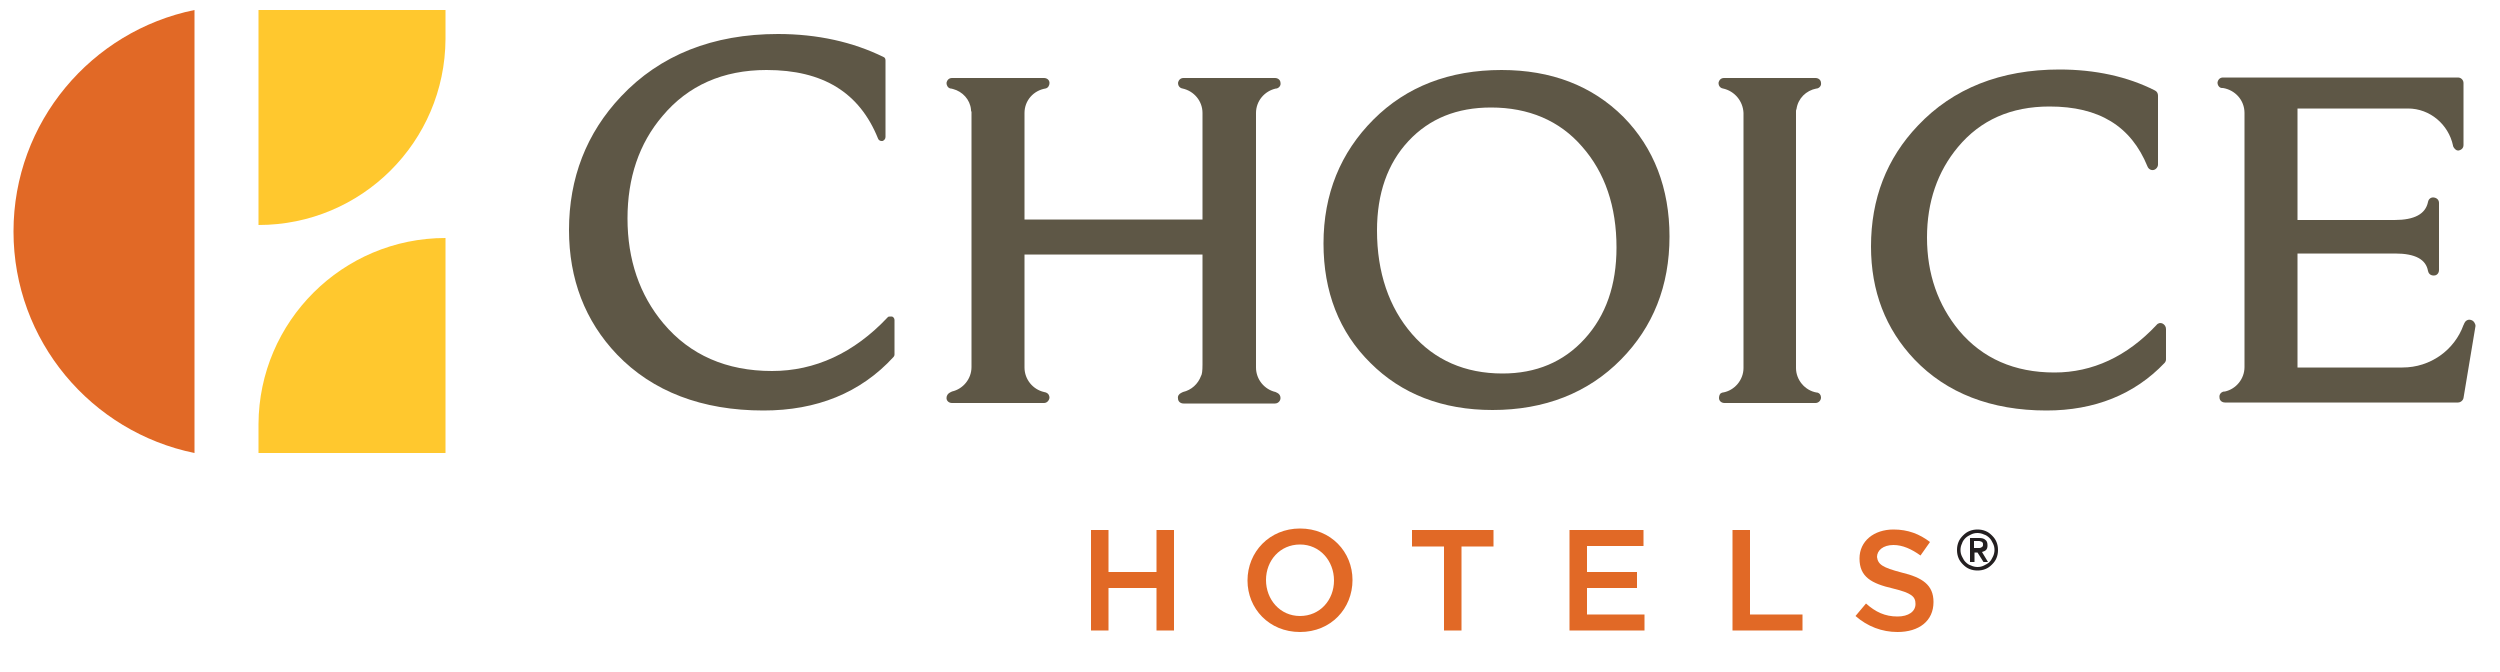
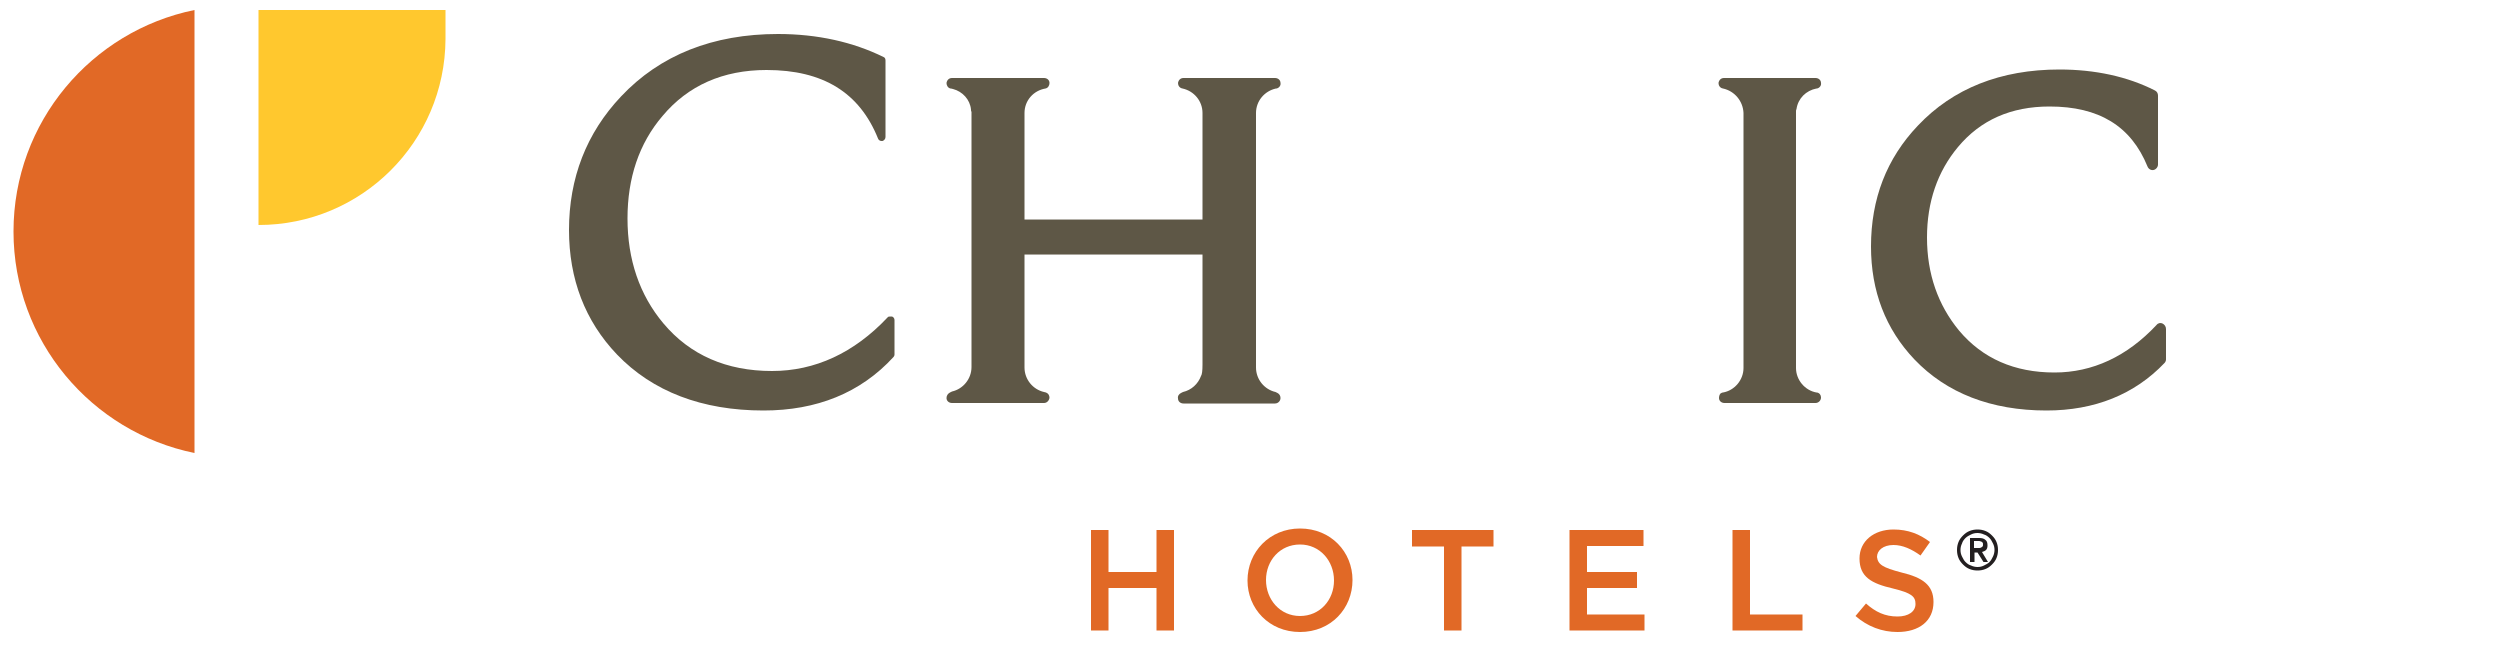
<svg xmlns="http://www.w3.org/2000/svg" id="choice-hotels-logo-svg" style="enable-background:new 0 0 500 134.3;" version="1.1" viewBox="0 0 500 134.3" x="0px" y="0px">
  <style type="text/css">
	.ch-st0{fill:#FFC82E;}
	.ch-st1{fill:#E16926;}
	.ch-st2{fill:#5E5746;}
	.ch-st3{fill:#231F20;}
</style>
  <path class="ch-st0" d="M51.7,2v43h0C72.3,45,89,28.4,89.1,7.8V2H51.7L51.7,2z" />
-   <path class="ch-st0" d="M89.1,90.6v-43h0c-20.6,0-37.3,16.7-37.4,37.2v5.8H89.1L89.1,90.6z" />
  <path class="ch-st1" d="M38.9,90.6C18.3,86.4,2.7,68.2,2.7,46.3C2.7,24.4,18.3,6.2,38.9,2V90.6L38.9,90.6z" />
  <path class="ch-st2" d="M152.7,82.1c-12.3,0-22.2-3.8-29.3-11.2c-6.4-6.7-9.6-15.1-9.6-24.9c0-10.4,3.5-19.4,10.4-26.7&#10; C132,11,142.6,6.8,155.6,6.8c7.9,0,15,1.6,21.1,4.6c0.3,0.1,0.4,0.4,0.4,0.7v15.3c0,0.4-0.3,0.7-0.6,0.8c-0.1,0-0.1,0-0.2,0&#10; c-0.3,0-0.6-0.2-0.7-0.5c-3.7-9.2-11-13.7-22.3-13.7c-8.7,0-15.7,3.1-20.8,9.2c-4.7,5.5-7,12.4-7,20.5c0,8.2,2.4,15.3,7.2,21&#10; c5.3,6.3,12.6,9.5,21.7,9.5c8.6,0,16.4-3.6,23.1-10.7c0.1-0.2,0.4-0.2,0.6-0.2c0.1,0,0.2,0,0.3,0c0.3,0.1,0.5,0.4,0.5,0.7v6.9&#10; c0,0.2-0.1,0.4-0.2,0.5C172.1,78.6,163.3,82.1,152.7,82.1" />
-   <path class="ch-st2" d="M323.3,49.5c0,7.5-2.1,13.6-6.4,18.3c-4.2,4.6-9.7,6.9-16.4,6.9c-7.5,0-13.6-2.7-18.1-7.9&#10; c-4.6-5.3-7-12.3-7-20.7c0-7.4,2.1-13.4,6.3-17.9c4.2-4.5,9.7-6.7,16.5-6.7c7.5,0,13.7,2.6,18.2,7.8C321,34.5,323.3,41.3,323.3,49.5&#10;  M300.3,14c-10.4,0-19,3.3-25.6,9.9c-6.6,6.6-10,14.9-10,24.8c0,9.6,3.1,17.7,9.4,23.9c6.2,6.2,14.4,9.4,24.4,9.4&#10; c10.4,0,19.1-3.4,25.7-10.1c6.4-6.5,9.7-14.7,9.7-24.6c0-9.6-3.1-17.7-9.2-23.9C318.4,17.1,310.2,14,300.3,14" />
  <path class="ch-st2" d="M359.2,22.3c0-0.2,0-0.3,0.1-0.5c0.3-2.1,1.9-3.7,4-4.1c0,0,0.1,0,0.1,0c0.5-0.1,0.9-0.6,0.8-1.1&#10; c0-0.6-0.5-1-1.1-1h-18.3c-0.6,0-1,0.4-1.1,1c0,0.5,0.3,1,0.9,1.1c0,0,0,0,0,0c2.3,0.5,4,2.5,4.1,4.9V23c0,0,0,0,0,0v50&#10; c0,0,0,0.1,0,0.1v0.5c0,2.4-1.8,4.5-4.1,4.9c0,0,0,0,0,0c-0.2,0-0.3,0.1-0.5,0.2c-0.2,0.2-0.3,0.6-0.3,0.9c0,0.6,0.5,1,1.1,1h18.2h0&#10; c0.6,0,1.1-0.5,1.1-1.1c0-0.5-0.3-0.9-0.8-1c0,0-0.1,0-0.1,0c-2.3-0.4-4.1-2.5-4.1-4.9V73c0,0,0,0,0,0V22.7c0,0,0,0,0,0v-0.1&#10; C359.2,22.5,359.2,22.4,359.2,22.3" />
  <path class="ch-st2" d="M432.5,64.7c-0.4-0.2-0.9-0.1-1.2,0.3c-5.9,6.3-12.8,9.5-20.4,9.5c-8,0-14.4-2.8-19.1-8.4&#10; c-4.2-5.1-6.4-11.3-6.4-18.6c0-7.1,2.1-13.2,6.2-18.1c4.5-5.4,10.6-8.1,18.3-8.1c9.9,0,16.3,3.9,19.6,12c0.2,0.5,0.7,0.8,1.2,0.7&#10; c0.5-0.1,0.9-0.6,0.9-1.1V19.1c0-0.4-0.2-0.8-0.6-1c-5.5-2.8-12-4.2-19.1-4.2c-11.8,0-21.3,3.8-28.3,11.2&#10; c-6.3,6.6-9.4,14.7-9.4,24.2c0,8.9,2.9,16.5,8.7,22.6c6.4,6.7,15.3,10.2,26.4,10.2c9.6,0,17.6-3.2,23.6-9.5c0.2-0.2,0.3-0.5,0.3-0.7&#10; v-6.1C433.2,65.3,432.9,64.9,432.5,64.7" />
-   <path class="ch-st2" d="M494.2,64c-0.5-0.2-1.1,0.1-1.3,0.6c-0.1,0.1-0.1,0.3-0.2,0.4c-1.8,5-6.6,8.5-12.2,8.5h-1c-0.2,0-0.3,0-0.5,0&#10; h-19.5V50.7H479c4.1,0,6.2,1.2,6.6,3.5c0.1,0.5,0.5,0.9,1.1,0.9l0.1,0c0.6,0,1-0.5,1-1.1V40.6c0-0.6-0.4-1-1-1.1&#10; c-0.6-0.1-1.1,0.3-1.2,0.9c-0.5,2.4-2.7,3.6-6.7,3.6h-19.4V21.7h20.7h0.1h1.3c4.4,0,8.1,3.2,9,7.4c0,0,0,0.1,0,0.1&#10; c0.2,0.5,0.6,0.9,1,0.9c0,0,0.1,0,0.1,0c0.6-0.1,1-0.5,1-1.1V16.6c0-0.6-0.5-1.1-1.1-1.1h-47c-0.6,0-1,0.4-1.1,1&#10; c0,0.6,0.4,1.1,0.9,1.1l0.1,0c0,0,0,0,0.1,0c2.4,0.4,4.3,2.4,4.3,5v50.8c0,2.4-1.7,4.4-3.9,4.9c0,0,0,0,0,0c0,0-0.1,0-0.1,0&#10; c0,0-0.1,0-0.1,0c-0.6,0.1-1,0.6-0.9,1.2c0,0.6,0.5,1,1.1,1h46.6c0.5,0,1-0.4,1.1-0.9l2.4-14.4C495.1,64.7,494.7,64.1,494.2,64" />
  <path class="ch-st2" d="M251.2,22.6c0-2.4,1.7-4.4,4-4.9c0,0,0,0,0.1,0c0.5-0.1,0.9-0.6,0.8-1.1c0-0.6-0.5-1-1.1-1h-18.3&#10; c-0.6,0-1,0.4-1.1,1c0,0.5,0.3,1,0.9,1.1c0,0,0,0,0,0c2.3,0.5,4,2.5,4,4.9v21.3h-35.6V22.8v0v-0.2c0-2.5,1.8-4.5,4.2-4.9l0,0&#10; c0.5-0.1,0.8-0.6,0.8-1.1c0-0.6-0.5-1-1.1-1h-18.4c-0.6,0-1,0.4-1.1,1c0,0.5,0.3,1,0.8,1.1c0,0,0.2,0,0.5,0.1&#10; c1.9,0.5,3.4,2.1,3.6,4.1c0,0.2,0,0.3,0.1,0.5c0,0.1,0,0.1,0,0.2v0.1v0.1v50.3v0v0.3c0,2.4-1.7,4.4-3.9,4.9l0,0l-0.4,0.2&#10; c-0.4,0.2-0.7,0.6-0.7,1.1c0,0.6,0.5,1,1.1,1h18.4c0.6,0,1-0.5,1.1-1c0-0.5-0.2-0.9-0.7-1.1l-0.4-0.1l0,0c-2.2-0.5-3.9-2.5-3.9-4.9&#10; v-0.5v-0.1V50.9h35.6c0,0,0,21.6,0,22c0,1.3-0.1,2-0.3,2.3c-0.6,1.6-1.9,2.8-3.6,3.2l-0.4,0.2c-0.4,0.2-0.7,0.6-0.6,1.1&#10; c0,0.6,0.5,1,1.1,1H255h0c0.6,0,1.1-0.5,1.1-1.1c0-0.4-0.2-0.8-0.6-1l-0.4-0.2c-2.2-0.5-3.9-2.5-3.9-4.9V22.6L251.2,22.6z" />
  <polygon class="ch-st1" points="221.7,117.6 221.7,126.1 218.2,126.1 218.2,106 221.7,106 221.7,114.4 231.3,114.4 231.3,106&#10; 234.8,106 234.8,126.1 231.3,126.1 231.3,117.6 221.7,117.6" />
  <path class="ch-st1" d="M260,108.9c-4,0-6.8,3.2-6.8,7.1c0,3.9,2.8,7.2,6.8,7.2c4,0,6.8-3.2,6.8-7.1C266.8,112.2,264,108.9,260,108.9&#10;  M260,126.4c-6.2,0-10.5-4.7-10.5-10.3c0-5.7,4.4-10.4,10.5-10.4c6.2,0,10.5,4.7,10.5,10.3C270.5,121.7,266.2,126.4,260,126.4" />
  <polygon class="ch-st1" points="292.3,126.1 288.8,126.1 288.8,109.3 282.4,109.3 282.4,106 298.7,106 298.7,109.3 292.3,109.3&#10; 292.3,126.1" />
  <polygon class="ch-st1" points="328.7,109.2 317.4,109.2 317.4,114.4 327.4,114.4 327.4,117.6 317.4,117.6 317.4,122.9 328.9,122.9&#10; 328.9,126.1 313.9,126.1 313.9,106 328.7,106 328.7,109.2" />
  <polygon class="ch-st1" points="346.5,106 350,106 350,122.9 360.5,122.9 360.5,126.1 346.5,126.1 346.5,106" />
  <path class="ch-st1" d="M380.3,114.5c4.2,1,6.4,2.5,6.4,5.9c0,3.8-2.9,6-7.2,6c-3.1,0-6-1.1-8.4-3.2l2.1-2.5c1.9,1.7,3.8,2.6,6.3,2.6&#10; c2.2,0,3.6-1,3.6-2.5c0-1.5-0.8-2.2-4.5-3.1c-4.3-1-6.7-2.3-6.7-6c0-3.5,2.9-5.8,6.8-5.8c2.9,0,5.2,0.9,7.3,2.5l-1.9,2.7&#10; c-1.8-1.3-3.6-2.1-5.4-2.1c-2.1,0-3.3,1.1-3.3,2.4C375.6,112.9,376.5,113.5,380.3,114.5" />
  <path class="ch-st3" d="M394.8,109.6h0.6c0.1,0,0.3,0,0.4,0c0.1,0,0.3,0,0.4-0.1c0.1,0,0.2-0.1,0.3-0.2c0.1-0.1,0.1-0.2,0.1-0.4&#10; c0-0.2,0-0.3-0.1-0.4c-0.1-0.1-0.2-0.2-0.3-0.2c-0.1,0-0.2-0.1-0.4-0.1c-0.1,0-0.3,0-0.4,0h-0.6V109.6L394.8,109.6z M394,107.6h1.8&#10; c0.6,0,1,0.1,1.3,0.4c0.3,0.2,0.4,0.6,0.4,1.1c0,0.4-0.1,0.7-0.3,0.9c-0.2,0.2-0.5,0.3-0.8,0.4l1.2,2h-0.9l-1.2-1.9h-0.6v1.9H394&#10; V107.6L394,107.6z M392.1,110c0,0.5,0.1,0.9,0.3,1.3c0.2,0.4,0.4,0.8,0.7,1.1c0.3,0.3,0.7,0.6,1.1,0.7c0.4,0.2,0.9,0.3,1.3,0.3&#10; c0.5,0,0.9-0.1,1.3-0.3c0.4-0.2,0.8-0.4,1.1-0.7c0.3-0.3,0.5-0.7,0.7-1.1c0.2-0.4,0.3-0.9,0.3-1.3c0-0.5-0.1-0.9-0.3-1.3&#10; c-0.2-0.4-0.4-0.8-0.7-1.1c-0.3-0.3-0.7-0.6-1.1-0.7c-0.4-0.2-0.9-0.3-1.3-0.3c-0.5,0-0.9,0.1-1.3,0.3c-0.4,0.2-0.8,0.4-1.1,0.7&#10; c-0.3,0.3-0.6,0.7-0.7,1.1C392.2,109.1,392.1,109.5,392.1,110L392.1,110z M391.4,110c0-0.6,0.1-1.1,0.3-1.6c0.2-0.5,0.5-0.9,0.9-1.3&#10; c0.4-0.4,0.8-0.7,1.3-0.9c0.5-0.2,1-0.3,1.6-0.3c0.6,0,1.1,0.1,1.6,0.3c0.5,0.2,0.9,0.5,1.3,0.9c0.4,0.4,0.7,0.8,0.9,1.3&#10; c0.2,0.5,0.3,1,0.3,1.6c0,0.6-0.1,1.1-0.3,1.6c-0.2,0.5-0.5,0.9-0.9,1.3c-0.4,0.4-0.8,0.7-1.3,0.9c-0.5,0.2-1,0.3-1.6,0.3&#10; c-0.6,0-1.1-0.1-1.6-0.3c-0.5-0.2-0.9-0.5-1.3-0.9c-0.4-0.4-0.7-0.8-0.9-1.3C391.5,111.1,391.4,110.6,391.4,110L391.4,110z" />
</svg>